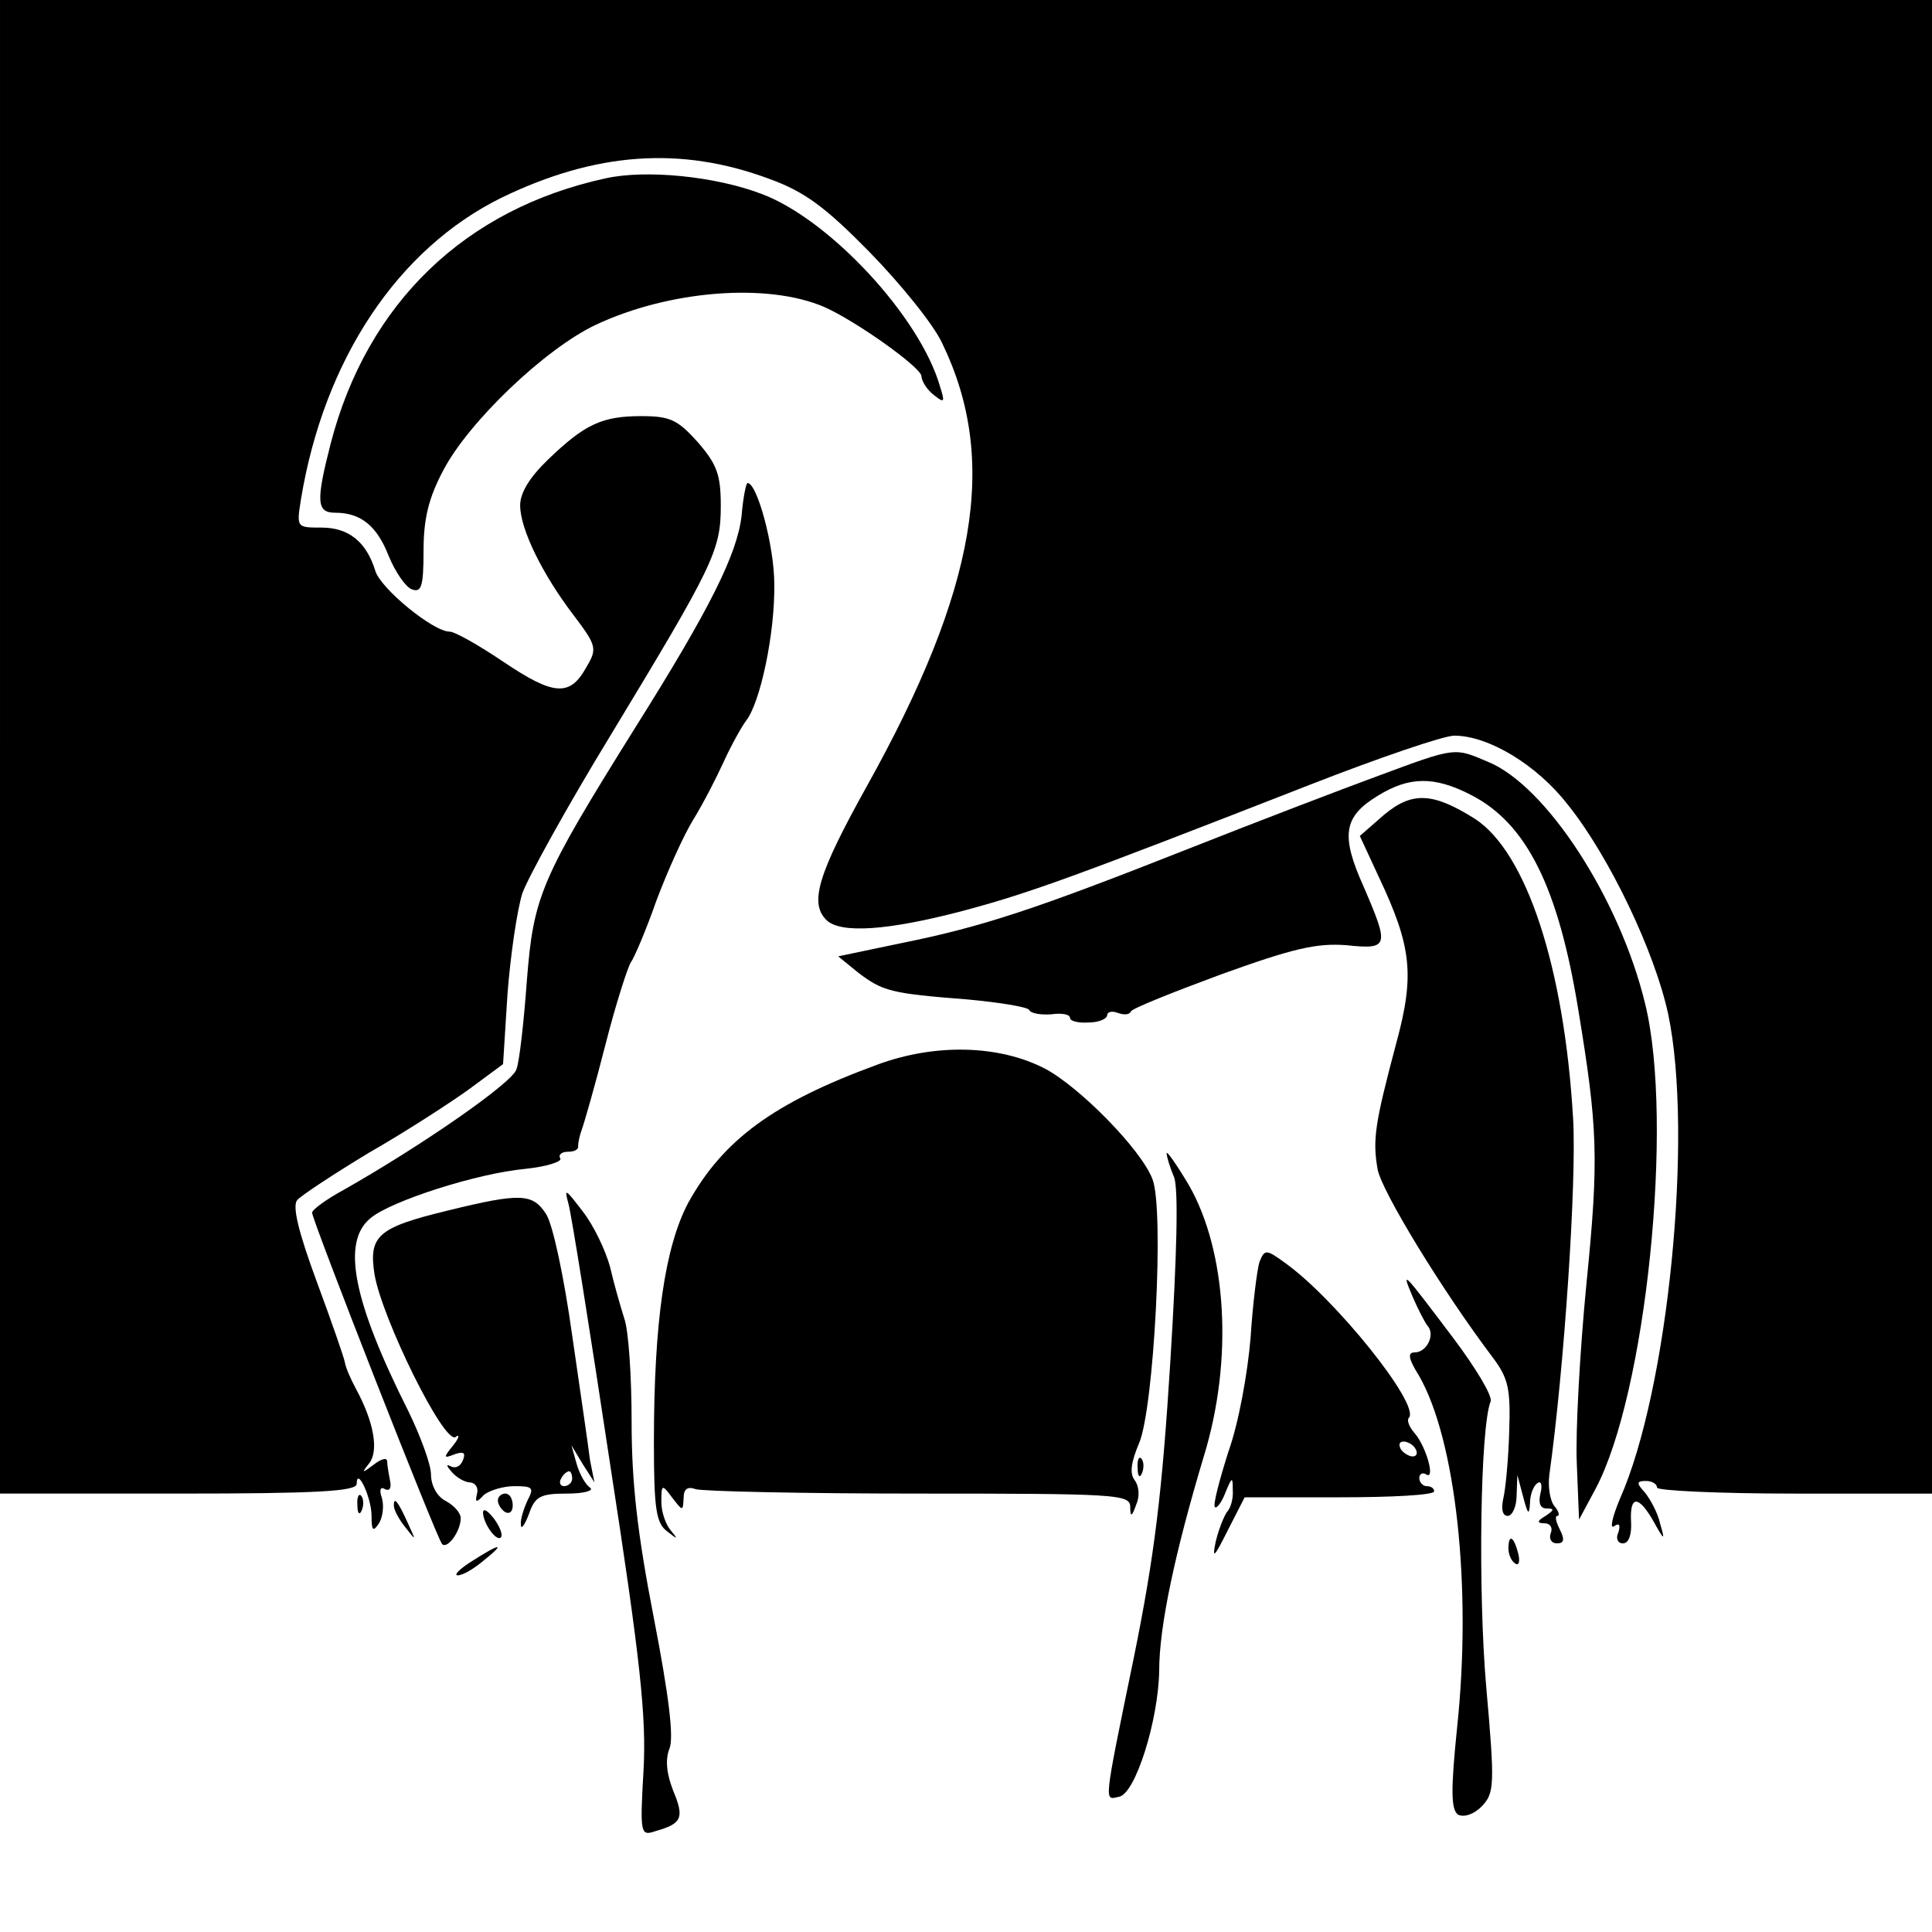
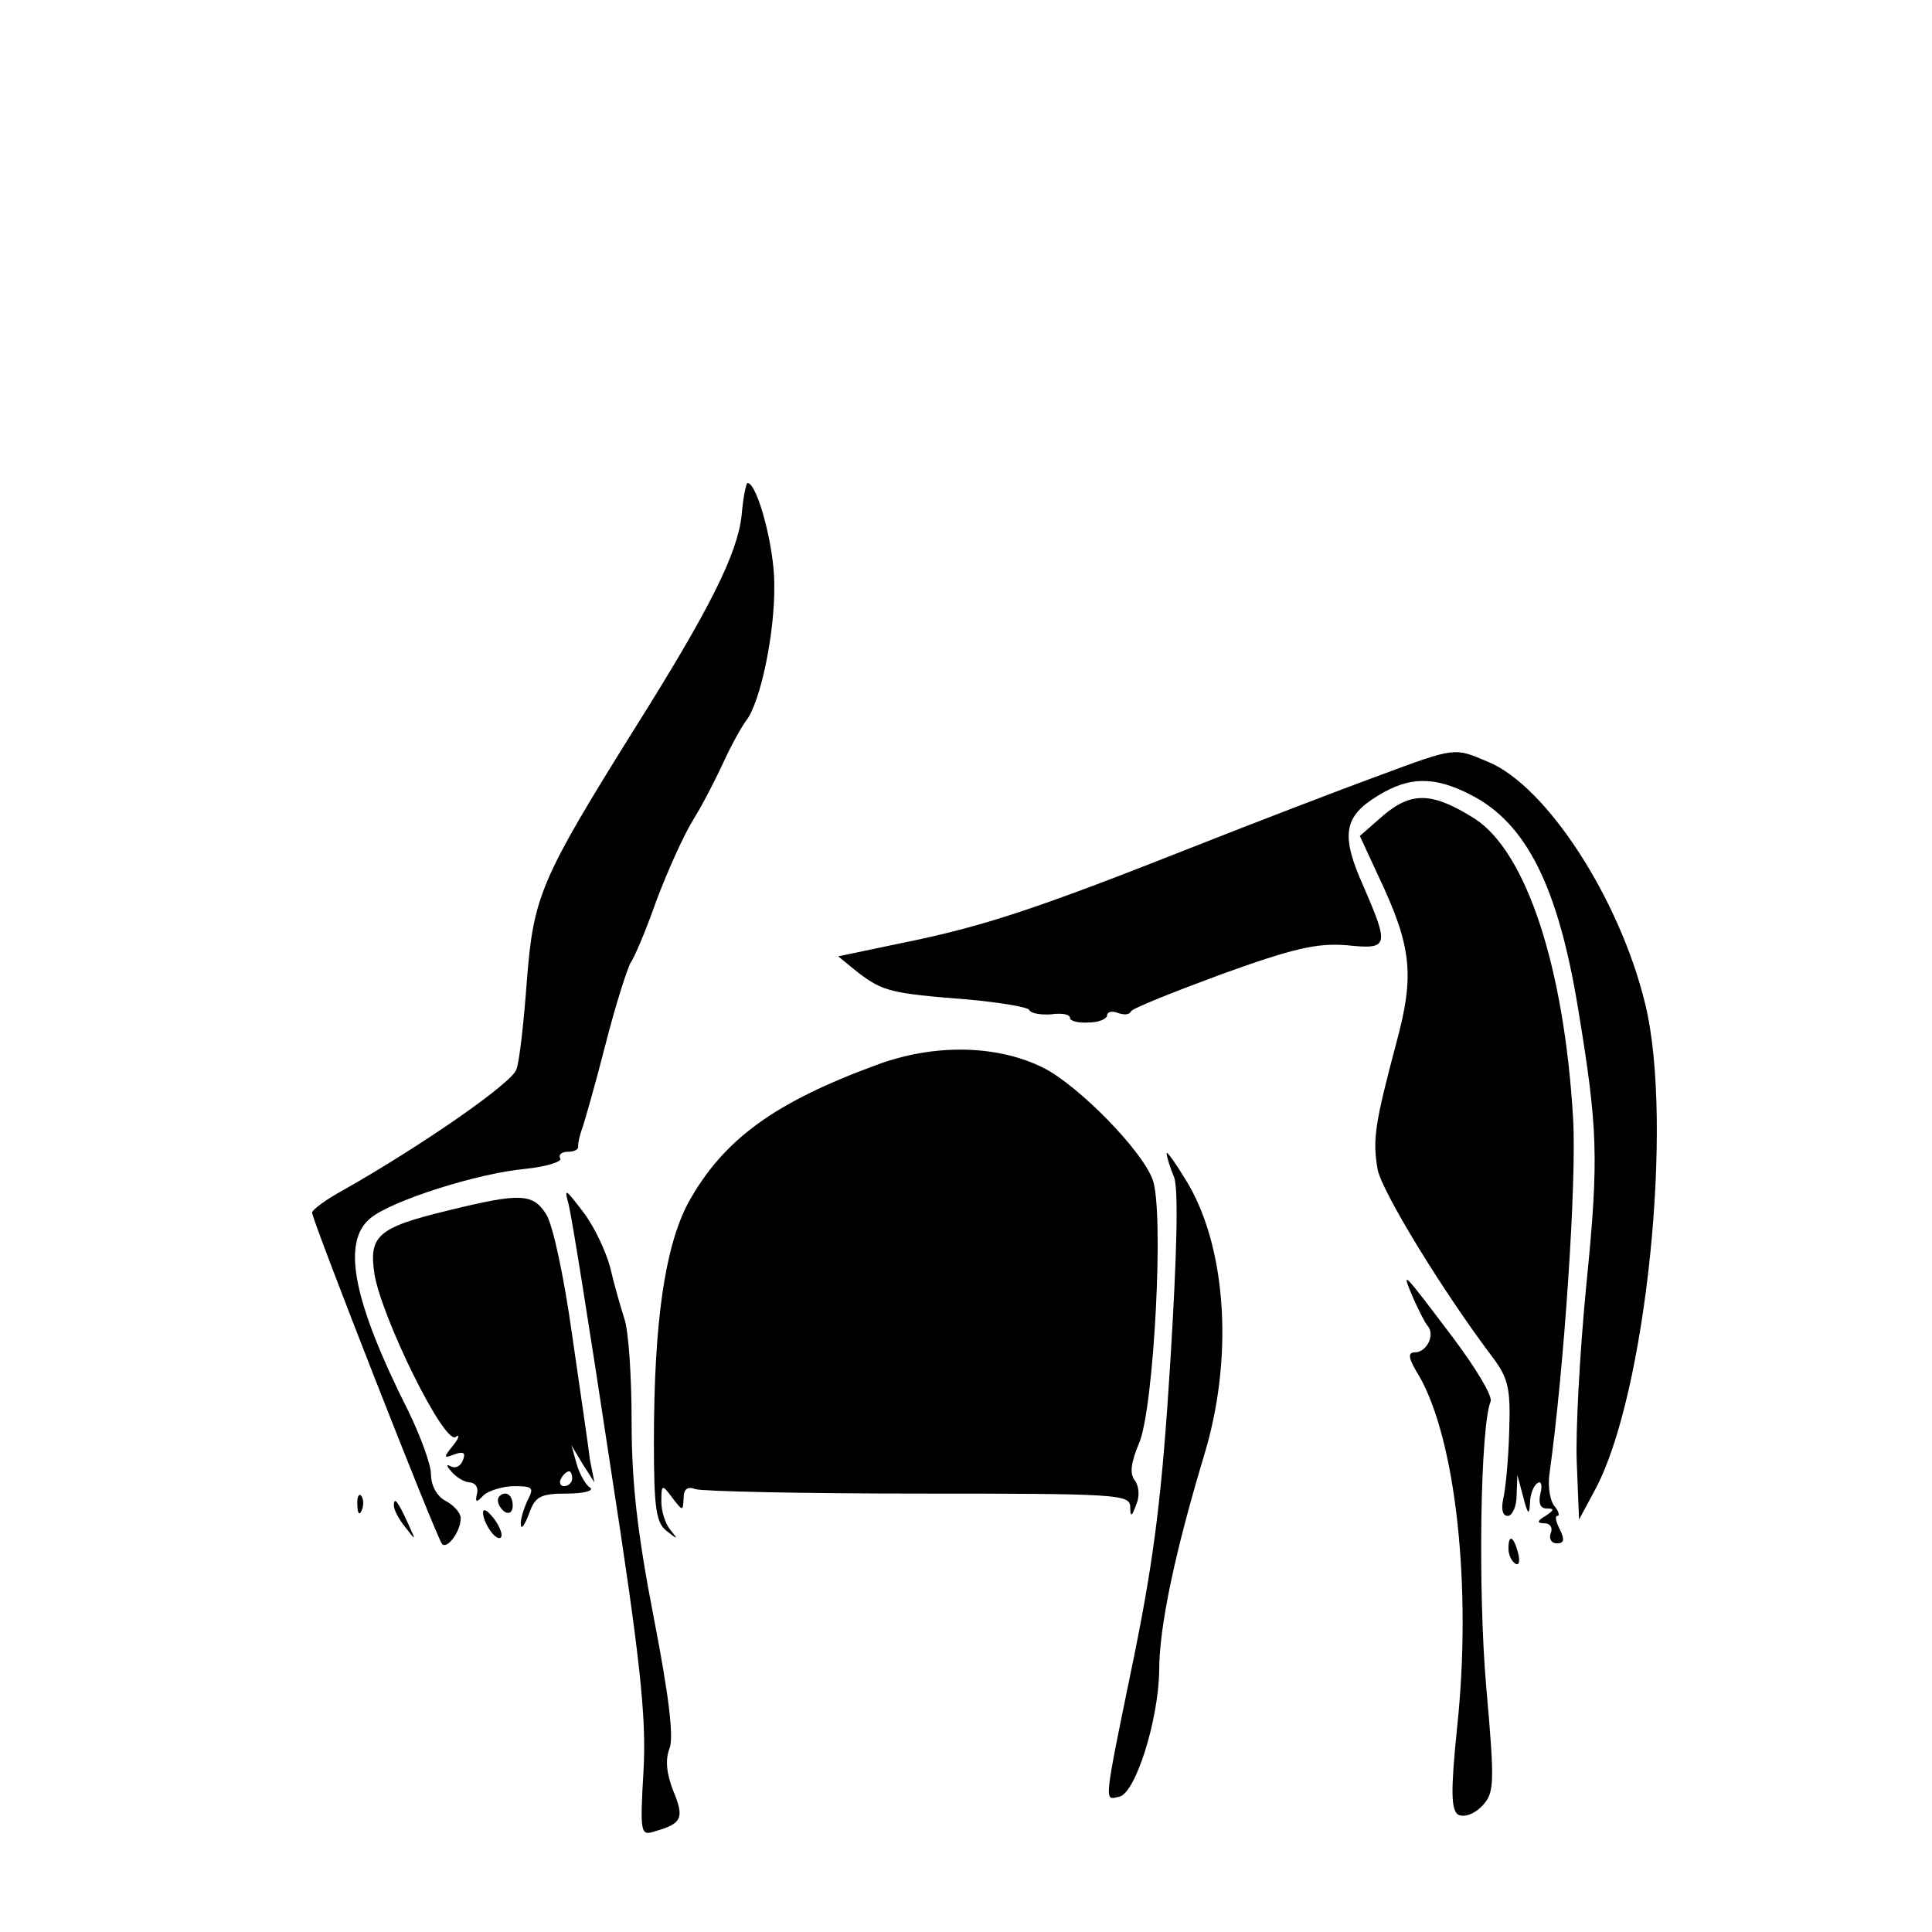
<svg xmlns="http://www.w3.org/2000/svg" version="1.0" width="260pt" height="260pt" viewBox="0 0 260 260" preserveAspectRatio="xMidYMid meet">
  <g transform="translate(0,260) scale(0.1,-0.1)" fill="#000000" stroke="none">
-     <path d="M0 1595 l0 -1005 240 0 c185 0 240 3 240 13 0 24 20 -18 20 -43 0 -20 2 -22 10 -10 5 8 7 23 4 34 -4 11 -2 16 4 12 6 -3 9 1 7 11 -2 10 -4 22 -4 27 -1 5 -9 2 -18 -5 -16 -12 -17 -12 -6 2 13 17 6 56 -18 100 -7 13 -14 29 -15 36 -1 6 -18 55 -38 109 -24 65 -33 101 -26 109 5 6 49 35 97 64 49 28 109 67 134 85 l46 34 6 95 c4 52 13 113 20 135 8 22 61 118 119 213 138 228 148 248 148 308 0 42 -5 56 -31 86 -27 30 -37 35 -76 35 -53 0 -76 -11 -125 -58 -25 -24 -38 -45 -38 -62 0 -32 30 -93 72 -148 31 -41 32 -45 17 -70 -22 -40 -44 -38 -111 7 -34 23 -66 41 -73 41 -22 0 -93 58 -100 82 -12 39 -36 58 -72 58 -34 0 -34 0 -28 38 31 188 130 337 270 406 126 61 241 70 361 25 47 -17 75 -38 134 -98 41 -42 86 -97 98 -123 76 -157 47 -330 -102 -597 -65 -117 -77 -156 -54 -179 19 -19 84 -14 183 12 90 24 148 45 468 170 92 36 180 66 194 66 46 0 111 -39 153 -93 56 -70 117 -198 135 -282 34 -162 0 -506 -65 -652 -10 -24 -14 -41 -8 -37 7 5 9 2 6 -8 -4 -8 -1 -15 6 -15 8 0 12 12 11 29 -2 36 10 36 30 1 15 -27 16 -27 9 -3 -3 14 -13 32 -20 41 -12 13 -12 16 1 16 8 0 15 -4 15 -9 0 -4 83 -8 185 -8 l185 0 0 1005 0 1005 -1300 0 -1300 0 0 -1005z" />
-     <path d="M815 2360 c-189 -41 -321 -168 -370 -357 -20 -78 -19 -93 6 -93 34 0 56 -17 72 -58 9 -22 23 -42 31 -45 13 -5 16 3 16 52 0 43 7 71 26 107 34 66 138 165 206 197 98 46 230 57 307 24 43 -19 130 -81 131 -93 0 -6 7 -18 16 -25 15 -12 16 -11 9 11 -27 94 -149 225 -240 259 -63 24 -156 33 -210 21z" />
    <path d="M998 1906 c-6 -52 -43 -126 -143 -285 -128 -205 -137 -227 -146 -341 -4 -55 -10 -109 -14 -119 -5 -18 -128 -103 -232 -162 -24 -13 -43 -27 -43 -31 0 -10 168 -439 175 -446 7 -7 25 17 25 35 0 7 -9 17 -20 23 -12 6 -20 21 -20 36 0 13 -14 51 -30 84 -75 149 -91 229 -51 261 28 23 143 60 208 66 29 3 50 10 47 14 -3 5 2 9 10 9 9 0 15 3 14 8 0 4 2 14 5 22 3 8 18 60 32 115 14 55 30 104 34 110 4 5 20 42 34 82 15 40 37 89 50 110 13 21 31 56 41 78 10 22 24 47 30 55 19 24 39 117 38 184 0 51 -23 136 -36 136 -2 0 -6 -20 -8 -44z" />
    <path d="M1855 1556 c-49 -18 -164 -62 -255 -98 -205 -81 -277 -105 -386 -127 l-86 -18 27 -22 c33 -25 44 -28 147 -36 43 -4 80 -10 83 -14 2 -5 16 -7 30 -6 14 2 25 0 25 -5 0 -4 11 -7 25 -6 14 0 25 5 25 10 0 4 6 6 14 3 8 -3 16 -3 18 2 2 4 57 26 122 50 97 35 128 42 168 39 57 -6 58 -2 23 79 -31 69 -27 94 19 122 42 26 76 27 126 1 74 -38 117 -123 144 -289 26 -158 28 -199 11 -368 -9 -92 -15 -202 -13 -243 l3 -75 22 41 c68 127 106 494 67 653 -34 141 -133 294 -212 326 -45 19 -42 20 -147 -19z" />
    <path d="M1862 1503 l-32 -28 25 -54 c45 -95 49 -133 24 -225 -29 -109 -32 -130 -25 -170 6 -30 87 -163 155 -253 21 -28 24 -42 22 -100 -1 -37 -5 -78 -8 -90 -3 -14 -1 -23 6 -23 6 0 12 12 12 28 l1 27 8 -30 c6 -23 8 -25 9 -8 0 12 5 24 10 27 5 4 7 -3 4 -14 -3 -13 0 -20 8 -20 11 0 11 -2 -1 -10 -12 -7 -12 -10 -1 -10 7 0 11 -6 8 -13 -3 -8 1 -14 8 -14 10 0 11 5 4 19 -5 10 -7 18 -3 18 3 0 2 6 -4 13 -6 7 -9 26 -7 42 20 143 37 396 32 480 -12 204 -63 358 -132 403 -57 36 -85 37 -123 5z" />
    <path d="M1180 1167 c-139 -51 -207 -101 -254 -186 -31 -59 -46 -159 -46 -322 0 -90 3 -109 18 -120 14 -11 15 -11 5 1 -7 8 -13 25 -13 39 0 24 1 24 15 5 14 -18 14 -18 15 0 0 12 5 16 16 12 9 -3 144 -6 300 -6 264 0 284 -1 285 -17 0 -15 2 -15 8 2 5 11 4 25 -2 33 -7 9 -5 24 6 50 20 47 34 314 18 355 -15 40 -99 125 -145 149 -62 32 -148 34 -226 5z" />
    <path d="M1570 1048 c0 -4 4 -18 10 -32 6 -16 4 -102 -5 -248 -11 -176 -21 -260 -49 -398 -42 -204 -40 -192 -20 -188 22 4 53 103 54 170 0 59 21 158 60 288 40 130 31 276 -20 365 -16 27 -30 47 -30 43z" />
    <path d="M765 980 c4 -14 29 -171 56 -350 41 -265 49 -341 45 -413 -5 -87 -4 -88 17 -81 35 10 38 18 23 54 -9 23 -11 42 -5 57 6 15 -1 72 -21 175 -22 113 -30 182 -30 264 0 61 -4 124 -10 140 -5 16 -14 47 -19 69 -6 22 -22 56 -37 75 -23 30 -25 32 -19 10z" />
    <path d="M603 971 c-95 -23 -107 -34 -99 -86 10 -59 93 -228 109 -219 6 5 5 -1 -3 -11 -14 -17 -13 -18 2 -12 12 4 15 2 11 -8 -3 -8 -10 -12 -17 -8 -6 3 -5 0 2 -8 7 -8 18 -14 25 -14 7 -1 11 -7 9 -15 -3 -12 -1 -13 9 -2 7 6 26 12 41 12 25 0 27 -2 18 -19 -5 -11 -10 -26 -9 -33 0 -7 5 -1 11 15 8 23 15 27 51 27 23 0 37 4 31 8 -6 4 -14 18 -18 32 l-7 25 15 -25 16 -25 -6 30 c-2 17 -13 92 -24 168 -11 79 -26 149 -35 163 -18 28 -34 29 -132 5z m167 -361 c0 -5 -5 -10 -11 -10 -5 0 -7 5 -4 10 3 6 8 10 11 10 2 0 4 -4 4 -10z" />
-     <path d="M1695 902 c-3 -9 -9 -55 -12 -102 -4 -48 -16 -115 -30 -154 -12 -38 -21 -72 -18 -74 2 -3 9 6 14 19 9 22 10 22 10 4 1 -12 -3 -25 -8 -30 -4 -6 -11 -23 -15 -40 -5 -24 -2 -21 16 15 l23 45 128 0 c70 0 127 3 127 8 0 4 -4 7 -10 7 -5 0 -10 5 -10 11 0 5 4 8 9 5 13 -9 1 36 -15 55 -8 9 -11 18 -8 21 16 17 -99 160 -166 208 -26 19 -28 19 -35 2z m210 -252 c3 -5 2 -10 -4 -10 -5 0 -13 5 -16 10 -3 6 -2 10 4 10 5 0 13 -4 16 -10z" />
    <path d="M1901 855 c7 -16 16 -34 20 -39 11 -12 -1 -36 -17 -36 -10 0 -9 -8 6 -32 49 -86 71 -283 51 -472 -9 -87 -8 -111 1 -118 8 -4 21 0 32 11 17 18 18 27 6 162 -11 128 -8 348 6 383 3 7 -20 45 -50 85 -68 90 -71 94 -55 56z" />
-     <path d="M1531 624 c0 -11 3 -14 6 -6 3 7 2 16 -1 19 -3 4 -6 -2 -5 -13z" />
    <path d="M481 574 c0 -11 3 -14 6 -6 3 7 2 16 -1 19 -3 4 -6 -2 -5 -13z" />
    <path d="M670 581 c0 -6 5 -13 10 -16 6 -3 10 1 10 9 0 9 -4 16 -10 16 -5 0 -10 -4 -10 -9z" />
    <path d="M530 574 c0 -6 7 -19 16 -30 14 -18 14 -18 3 6 -14 31 -19 36 -19 24z" />
    <path d="M650 565 c0 -15 18 -40 24 -34 3 3 -1 14 -9 25 -8 10 -14 15 -15 9z" />
    <path d="M2030 516 c0 -8 4 -17 9 -20 5 -4 7 3 4 14 -6 23 -13 26 -13 6z" />
-     <path d="M635 499 c-16 -10 -25 -19 -19 -19 7 0 22 9 35 20 30 24 23 24 -16 -1z" />
  </g>
</svg>